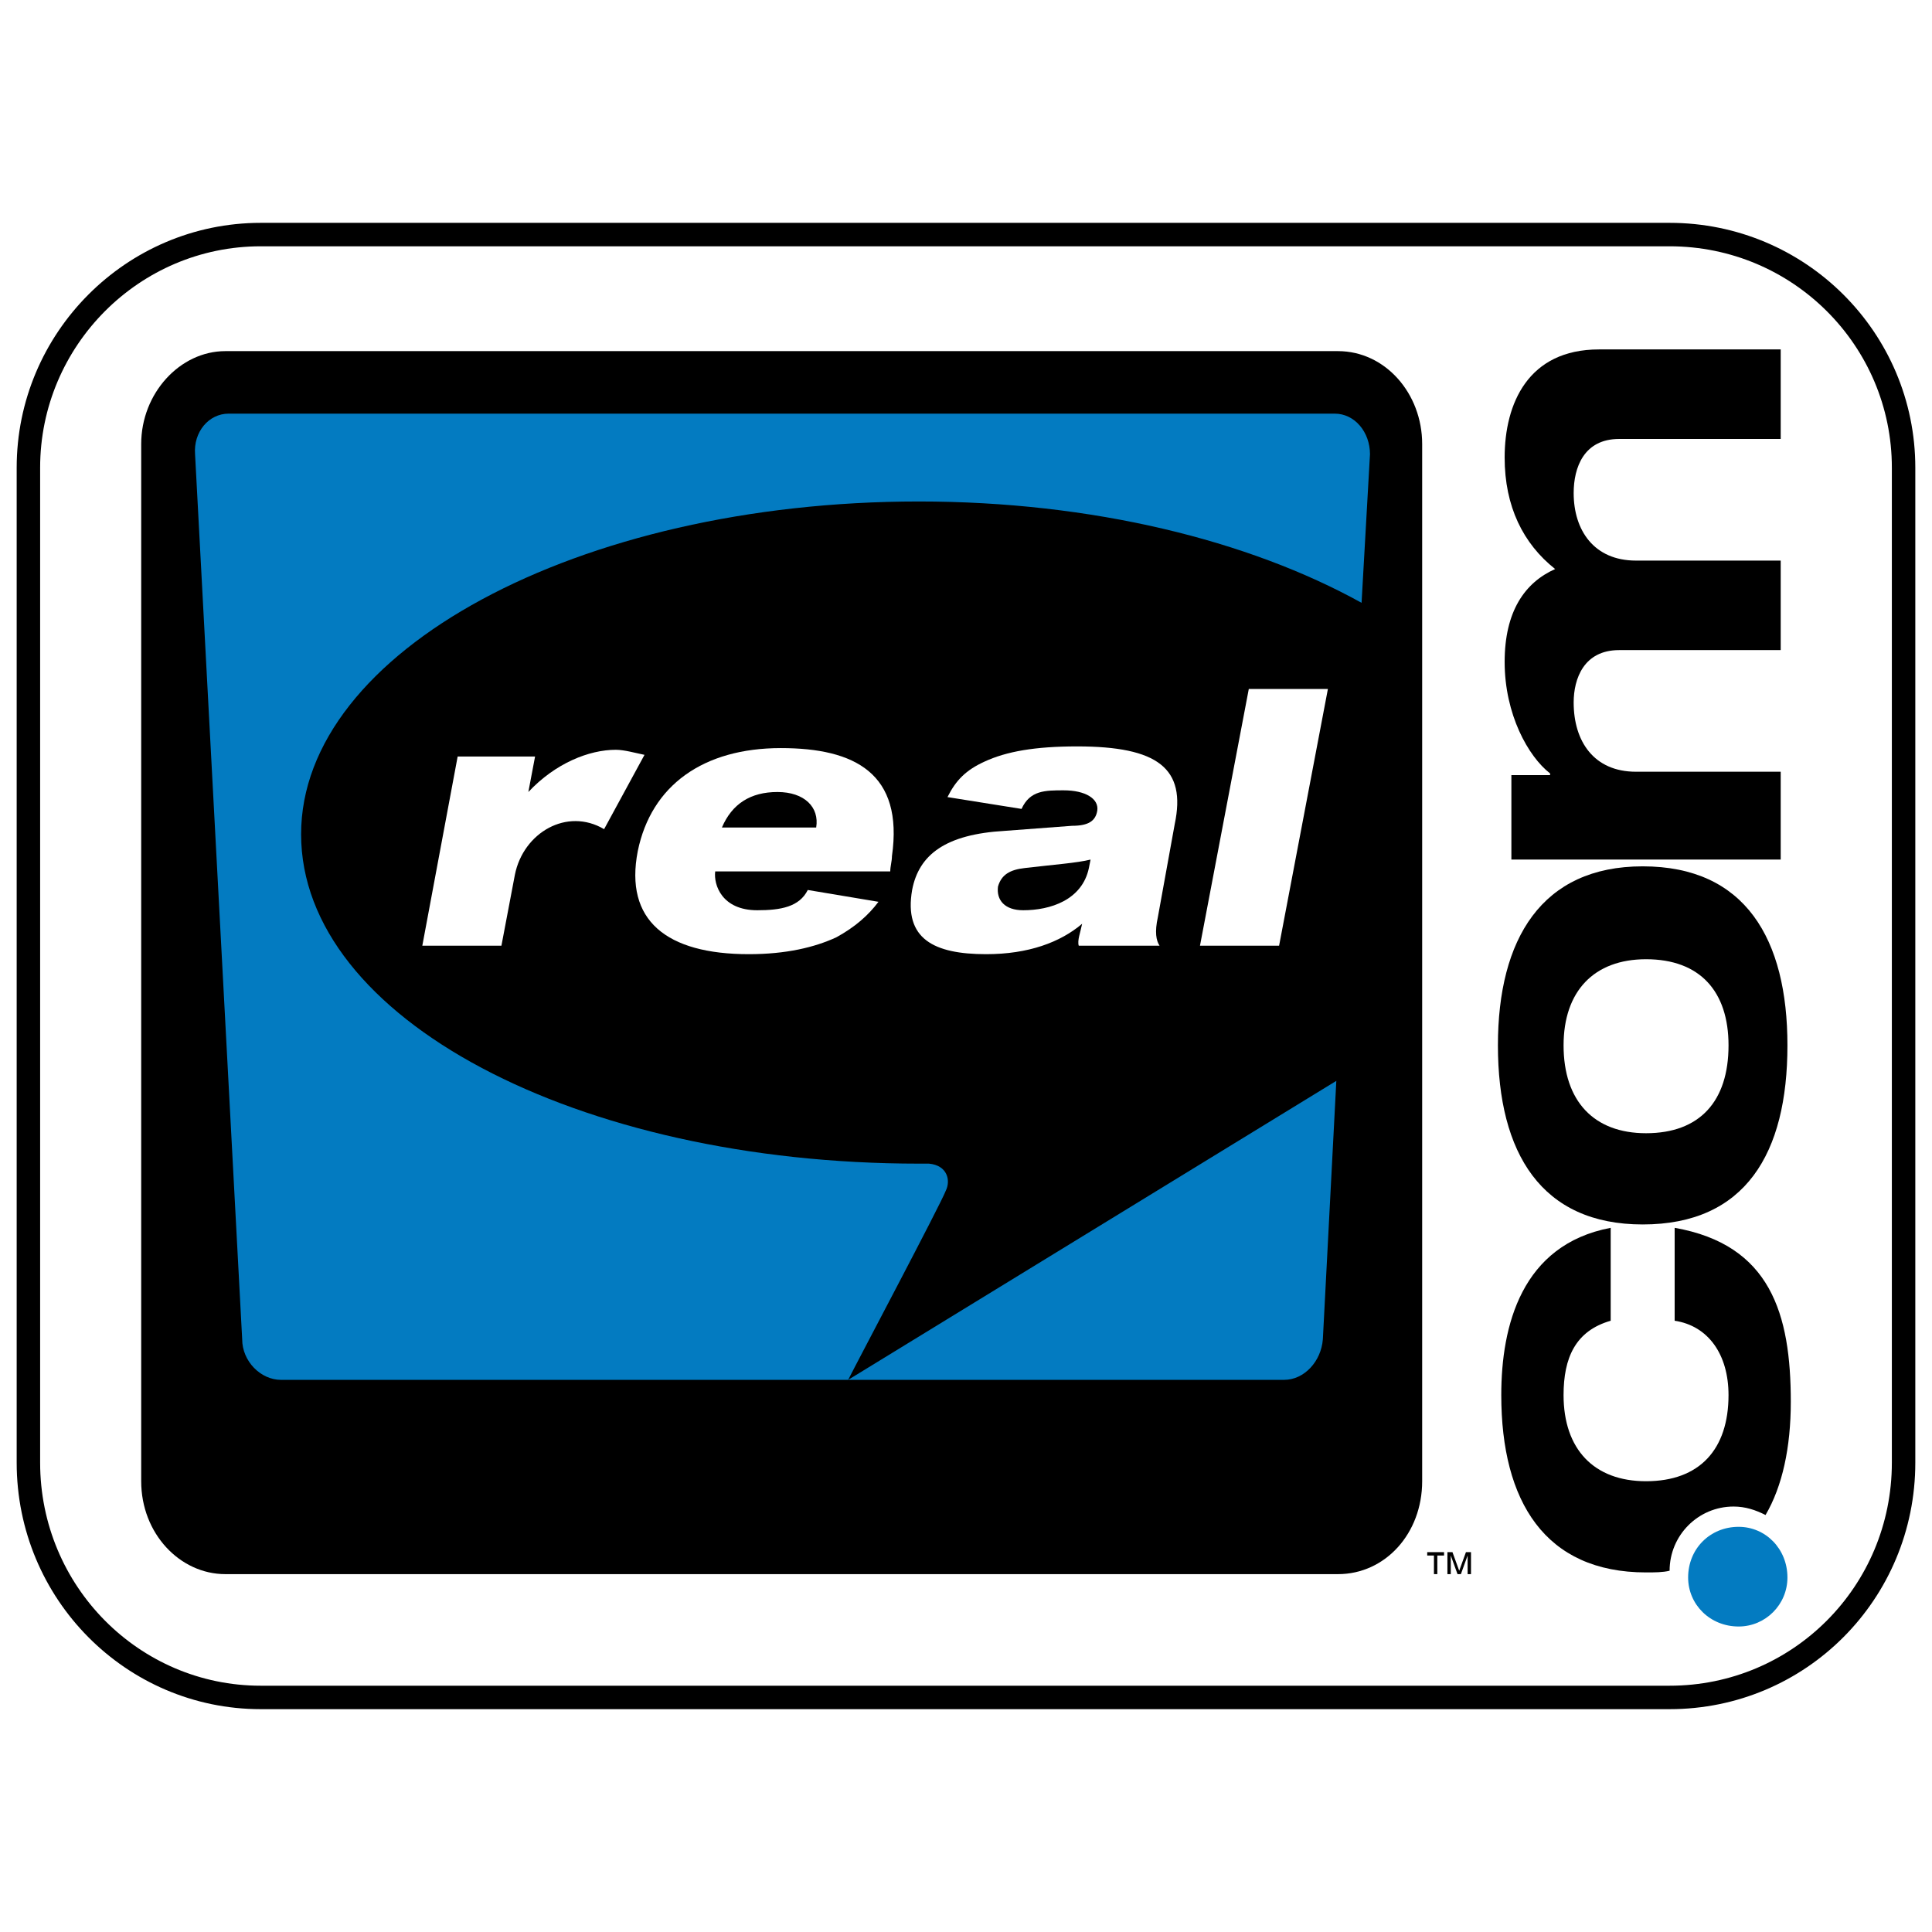
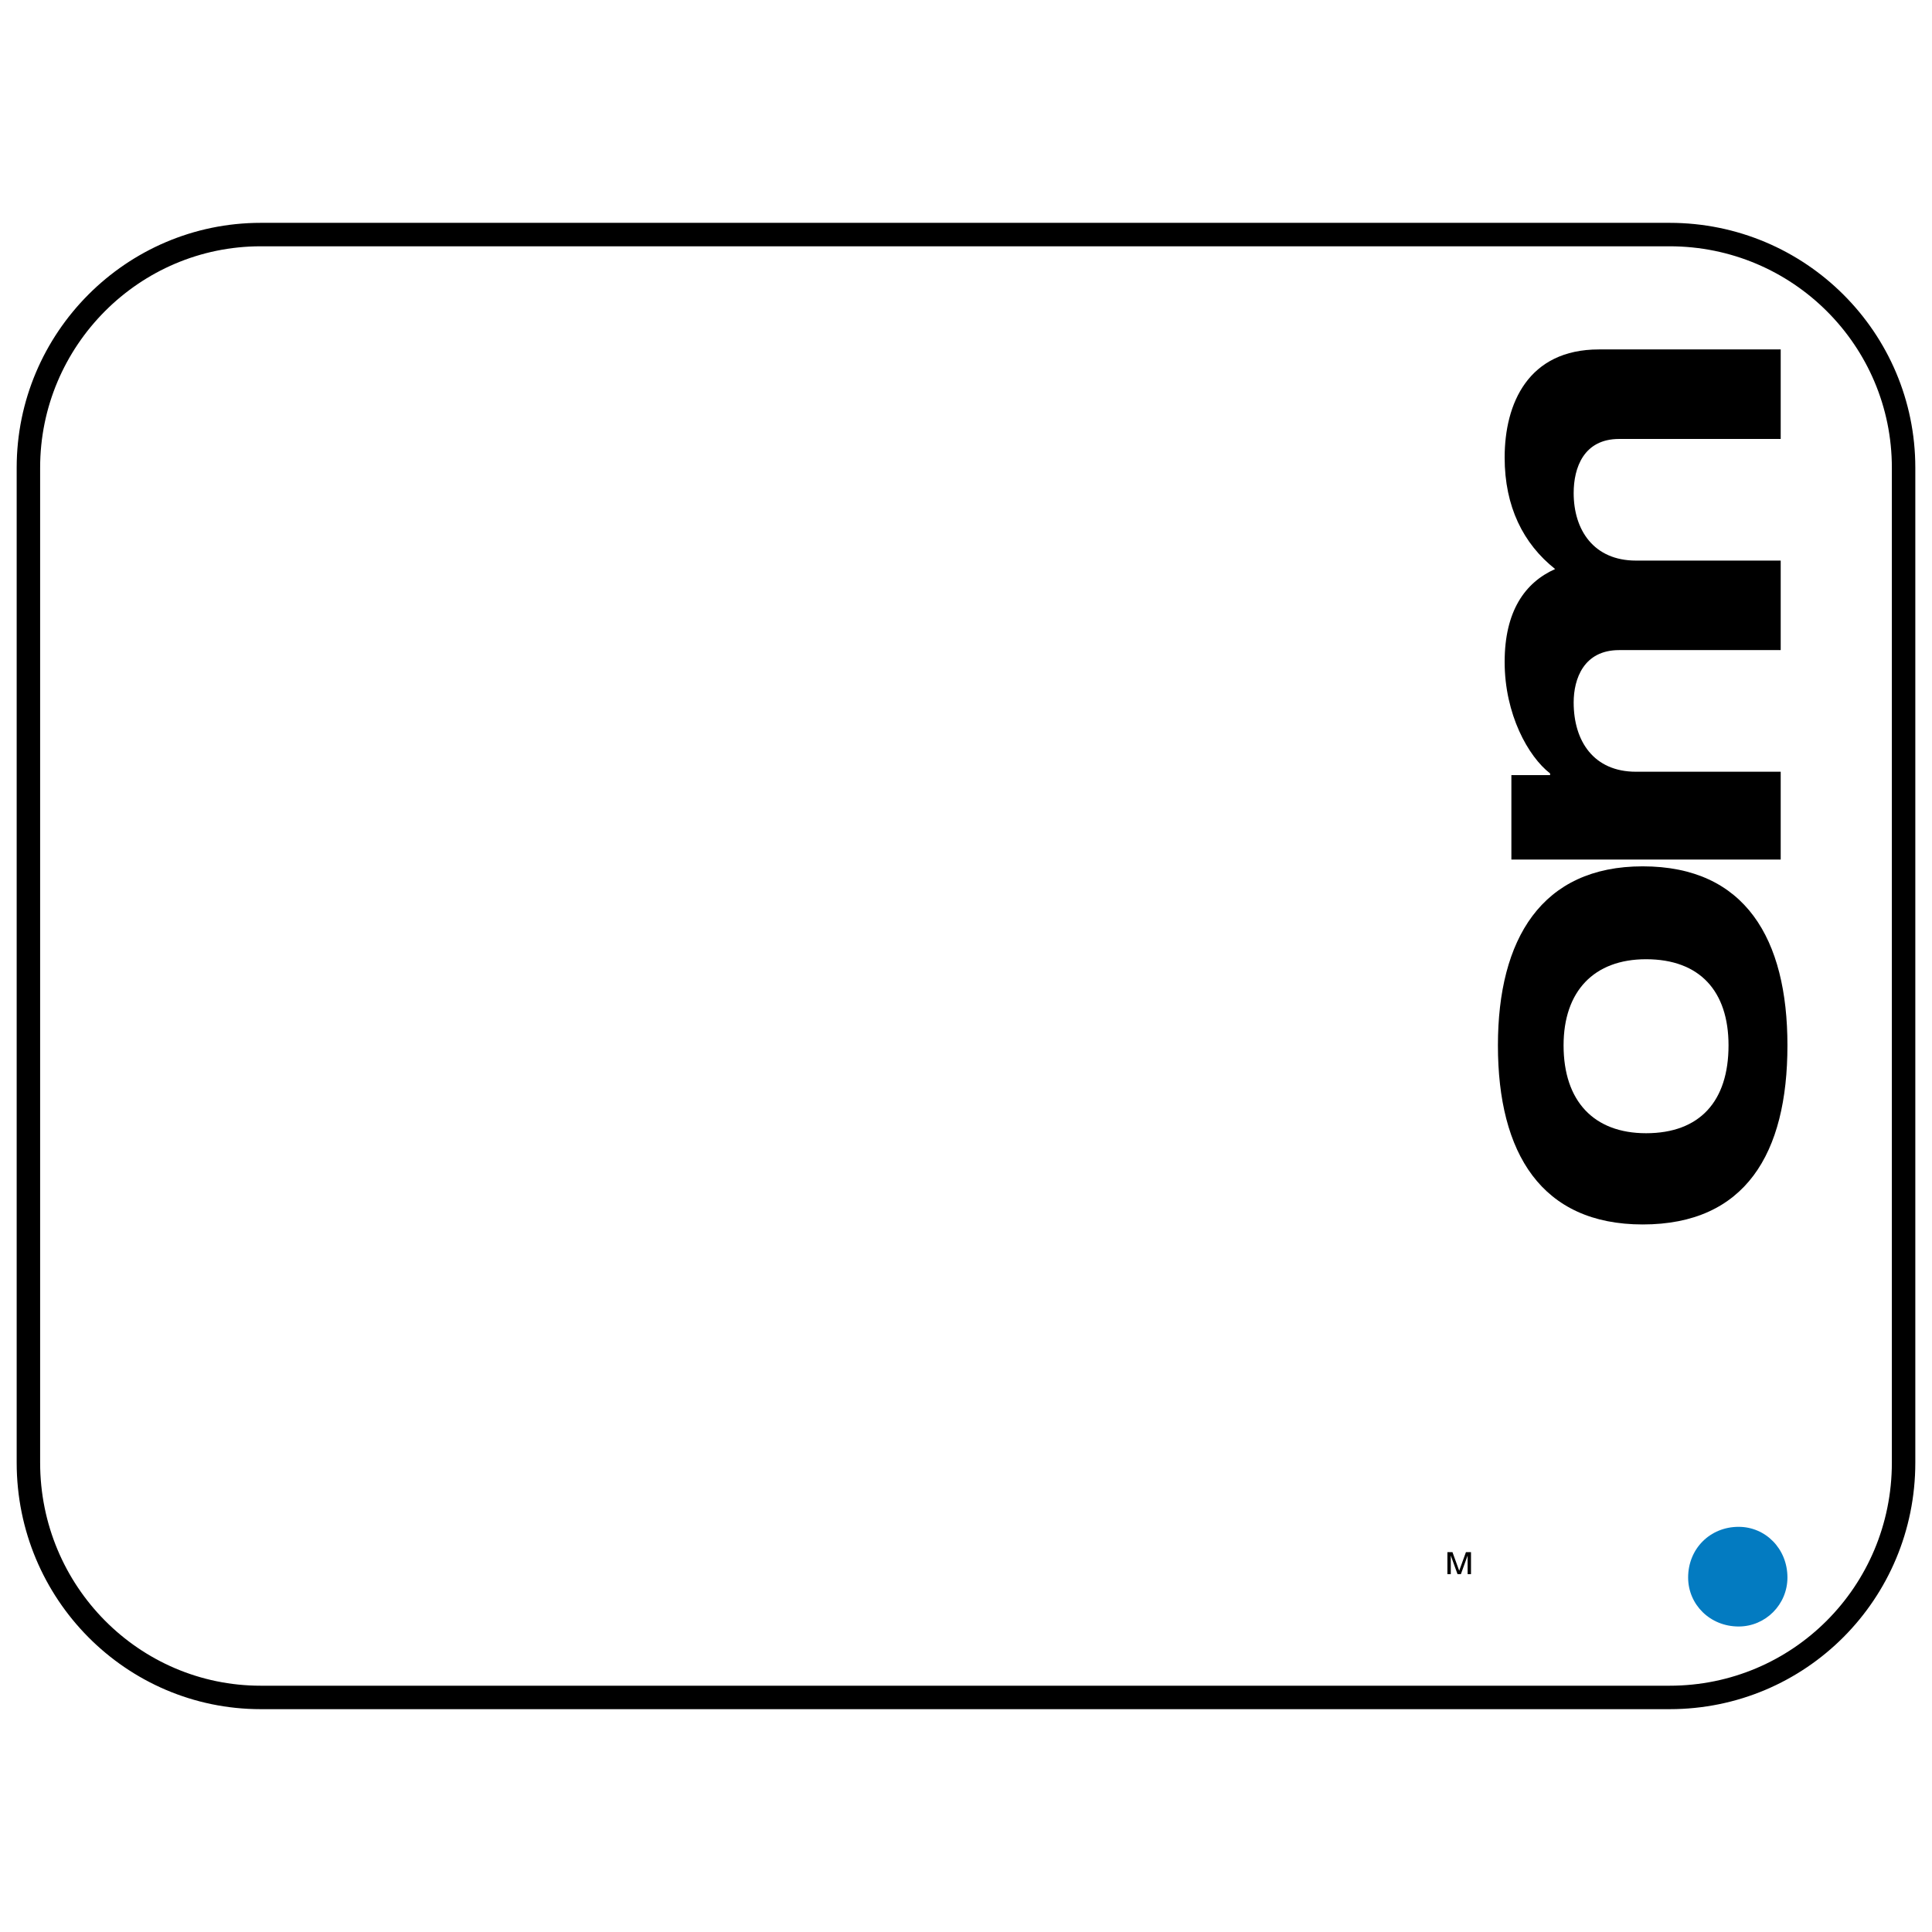
<svg xmlns="http://www.w3.org/2000/svg" version="1.0" id="Layer_1" x="0px" y="0px" width="192.756px" height="192.756px" viewBox="0 0 192.756 192.756" enable-background="new 0 0 192.756 192.756" xml:space="preserve">
  <g>
    <polygon fill-rule="evenodd" clip-rule="evenodd" fill="#FFFFFF" points="0,0 192.756,0 192.756,192.756 0,192.756 0,0  " />
    <path fill-rule="evenodd" clip-rule="evenodd" fill="#FFFFFF" stroke="#000000" stroke-width="2.34" stroke-miterlimit="2.613" d="   M26.01,23.403h140.567c12.932,0,23.344,10.449,23.344,23.258v99.267c0,12.977-10.412,23.426-23.344,23.426H26.01   c-12.763,0-23.176-10.449-23.176-23.426V46.661C2.834,33.852,13.247,23.403,26.01,23.403L26.01,23.403z" />
-     <path fill-rule="evenodd" clip-rule="evenodd" d="M133.493,35.032H22.484c-4.535,0-8.397,4.213-8.397,9.27v103.48   c0,5.225,3.862,9.27,8.397,9.27h111.009c4.702,0,8.397-4.045,8.397-9.27V44.301C141.891,39.245,138.195,35.032,133.493,35.032   L133.493,35.032z" />
-     <path fill-rule="evenodd" clip-rule="evenodd" fill="#037BC1" d="M133.325,107.838l-1.344,25.785   c-0.168,2.191-1.848,4.045-3.862,4.045H84.622L133.325,107.838L133.325,107.838z M136.684,45.312l-0.84,14.832   c-11.252-6.236-26.87-10.112-44.168-10.112c-34.092,0-61.635,15-61.635,33.201c0,18.371,27.542,32.863,61.635,32.863h1.008   c1.847,0.17,2.183,1.686,1.679,2.697c-0.504,1.348-8.901,17.189-9.741,18.875H28.026c-2.015,0-3.863-1.854-3.863-4.045   l-4.702-88.311c-0.168-2.19,1.343-4.044,3.359-4.044h110.337C135.173,41.268,136.684,43.122,136.684,45.312L136.684,45.312z" />
-     <polygon fill-rule="evenodd" clip-rule="evenodd" points="143.065,157.051 143.401,157.051 143.401,155.195 144.073,155.195    144.073,154.859 142.394,154.859 142.394,155.195 143.065,155.195 143.065,157.051  " />
    <polygon fill-rule="evenodd" clip-rule="evenodd" points="144.409,157.051 144.745,157.051 144.745,155.195 144.745,155.195    145.417,157.051 145.753,157.051 146.425,155.195 146.425,155.195 146.425,157.051 146.761,157.051 146.761,154.859    146.257,154.859 145.585,156.713 144.913,154.859 144.409,154.859 144.409,157.051  " />
-     <polygon fill-rule="evenodd" clip-rule="evenodd" fill="#FFFFFF" points="124.592,68.739 119.722,94.355 127.615,94.355    132.485,68.739 124.592,68.739  " />
    <path fill-rule="evenodd" clip-rule="evenodd" fill="#FFFFFF" d="M61.446,74.806c-2.687,0-6.046,1.348-8.733,4.213l0,0l0.671-3.539   H45.66l-3.526,18.875h7.893l1.343-7.078c0.84-4.213,5.206-6.742,8.901-4.551l4.031-7.415   C63.461,75.143,62.286,74.806,61.446,74.806L61.446,74.806z" />
    <path fill-rule="evenodd" clip-rule="evenodd" fill="#FFFFFF" d="M77.569,79.019c2.687,0,4.198,1.517,3.862,3.54h-9.405   C73.034,80.199,74.881,79.019,77.569,79.019L77.569,79.019z M75.553,90.816c-3.527,0-4.366-2.528-4.198-3.876h15.786h1.68   c0-0.505,0.168-1.011,0.168-1.517c1.175-8.258-3.695-10.786-11.084-10.786c-7.725,0-12.931,3.708-14.275,10.28   c-1.343,6.91,2.855,10.281,11.084,10.281c3.694,0,6.55-0.674,8.733-1.686c1.847-1.011,3.19-2.191,4.198-3.539l-7.053-1.18   C79.752,90.479,77.904,90.816,75.553,90.816L75.553,90.816z" />
    <path fill-rule="evenodd" clip-rule="evenodd" fill="#FFFFFF" d="M108.638,86.603c-0.672,3.202-3.862,4.213-6.55,4.213   c-1.847,0-2.687-1.011-2.519-2.359c0.336-1.18,1.175-1.686,2.687-1.854c2.855-0.337,5.206-0.505,6.55-0.843L108.638,86.603   L108.638,86.603z M117.203,82.221c1.175-5.562-1.68-7.752-9.741-7.752c-4.198,0-7.054,0.505-9.236,1.517   c-1.848,0.843-2.855,1.854-3.695,3.54l7.389,1.179c0.84-1.854,2.352-1.854,4.199-1.854c2.183,0,3.526,0.842,3.358,2.022   c-0.168,1.011-0.84,1.517-2.52,1.517l-6.717,0.506c-5.878,0.337-8.565,2.359-9.237,5.898c-0.84,4.888,2.183,6.404,7.39,6.404   c4.198,0,7.39-1.18,9.572-3.034c-0.168,0.843-0.504,1.686-0.336,2.191h8.062c-0.336-0.505-0.504-1.348-0.168-2.865L117.203,82.221   L117.203,82.221z" />
-     <path fill-rule="evenodd" clip-rule="evenodd" d="M160.699,122.5v9.27c-3.526,1.012-4.702,3.709-4.702,7.416   c0,5.393,3.022,8.596,8.229,8.596c5.374,0,8.229-3.203,8.229-8.596c0-4.045-2.015-6.91-5.374-7.416v-9.27   c9.573,1.686,11.588,8.596,11.588,17.359c0,4.551-0.839,8.428-2.519,11.293c-1.008-0.506-2.016-0.844-3.191-0.844   c-3.526,0-6.382,2.865-6.382,6.404c-0.672,0.168-1.511,0.168-2.351,0.168c-10.077,0-14.443-7.078-14.443-17.695   C149.783,132.275,151.799,124.186,160.699,122.5L160.699,122.5z" />
    <path fill-rule="evenodd" clip-rule="evenodd" d="M177.661,43.795v-8.932h-18.137c-7.054,0-9.405,5.393-9.405,10.786   c0,4.887,1.848,8.595,5.038,11.124c-3.022,1.348-5.038,4.213-5.038,9.269c0,5.225,2.352,9.438,4.534,11.123v0.169h-3.862v8.426   h26.87v-8.764h-14.442c-4.199,0-6.214-3.033-6.214-6.91c0-2.36,1.008-5.225,4.534-5.225h16.122V55.93h-14.442   c-4.199,0-6.214-3.034-6.214-6.742c0-2.528,1.008-5.393,4.534-5.393H177.661L177.661,43.795z" />
    <path fill-rule="evenodd" clip-rule="evenodd" d="M164.227,113.062c-5.207,0-8.229-3.201-8.229-8.764   c0-5.393,3.022-8.595,8.229-8.595c5.374,0,8.229,3.203,8.229,8.595C172.455,109.861,169.601,113.062,164.227,113.062   L164.227,113.062z M163.891,122.164c10.244,0,14.442-7.078,14.442-17.865c0-10.617-4.198-17.864-14.442-17.864   c-10.077,0-14.443,7.247-14.443,17.864C149.447,115.086,153.813,122.164,163.891,122.164L163.891,122.164z" />
    <path fill-rule="evenodd" clip-rule="evenodd" fill="#037BC1" d="M168.425,157.387c0-2.865,2.184-5.055,5.038-5.055   c2.688,0,4.87,2.189,4.87,5.055c0,2.697-2.183,4.889-4.87,4.889C170.608,162.275,168.425,160.084,168.425,157.387L168.425,157.387z   " />
  </g>
</svg>